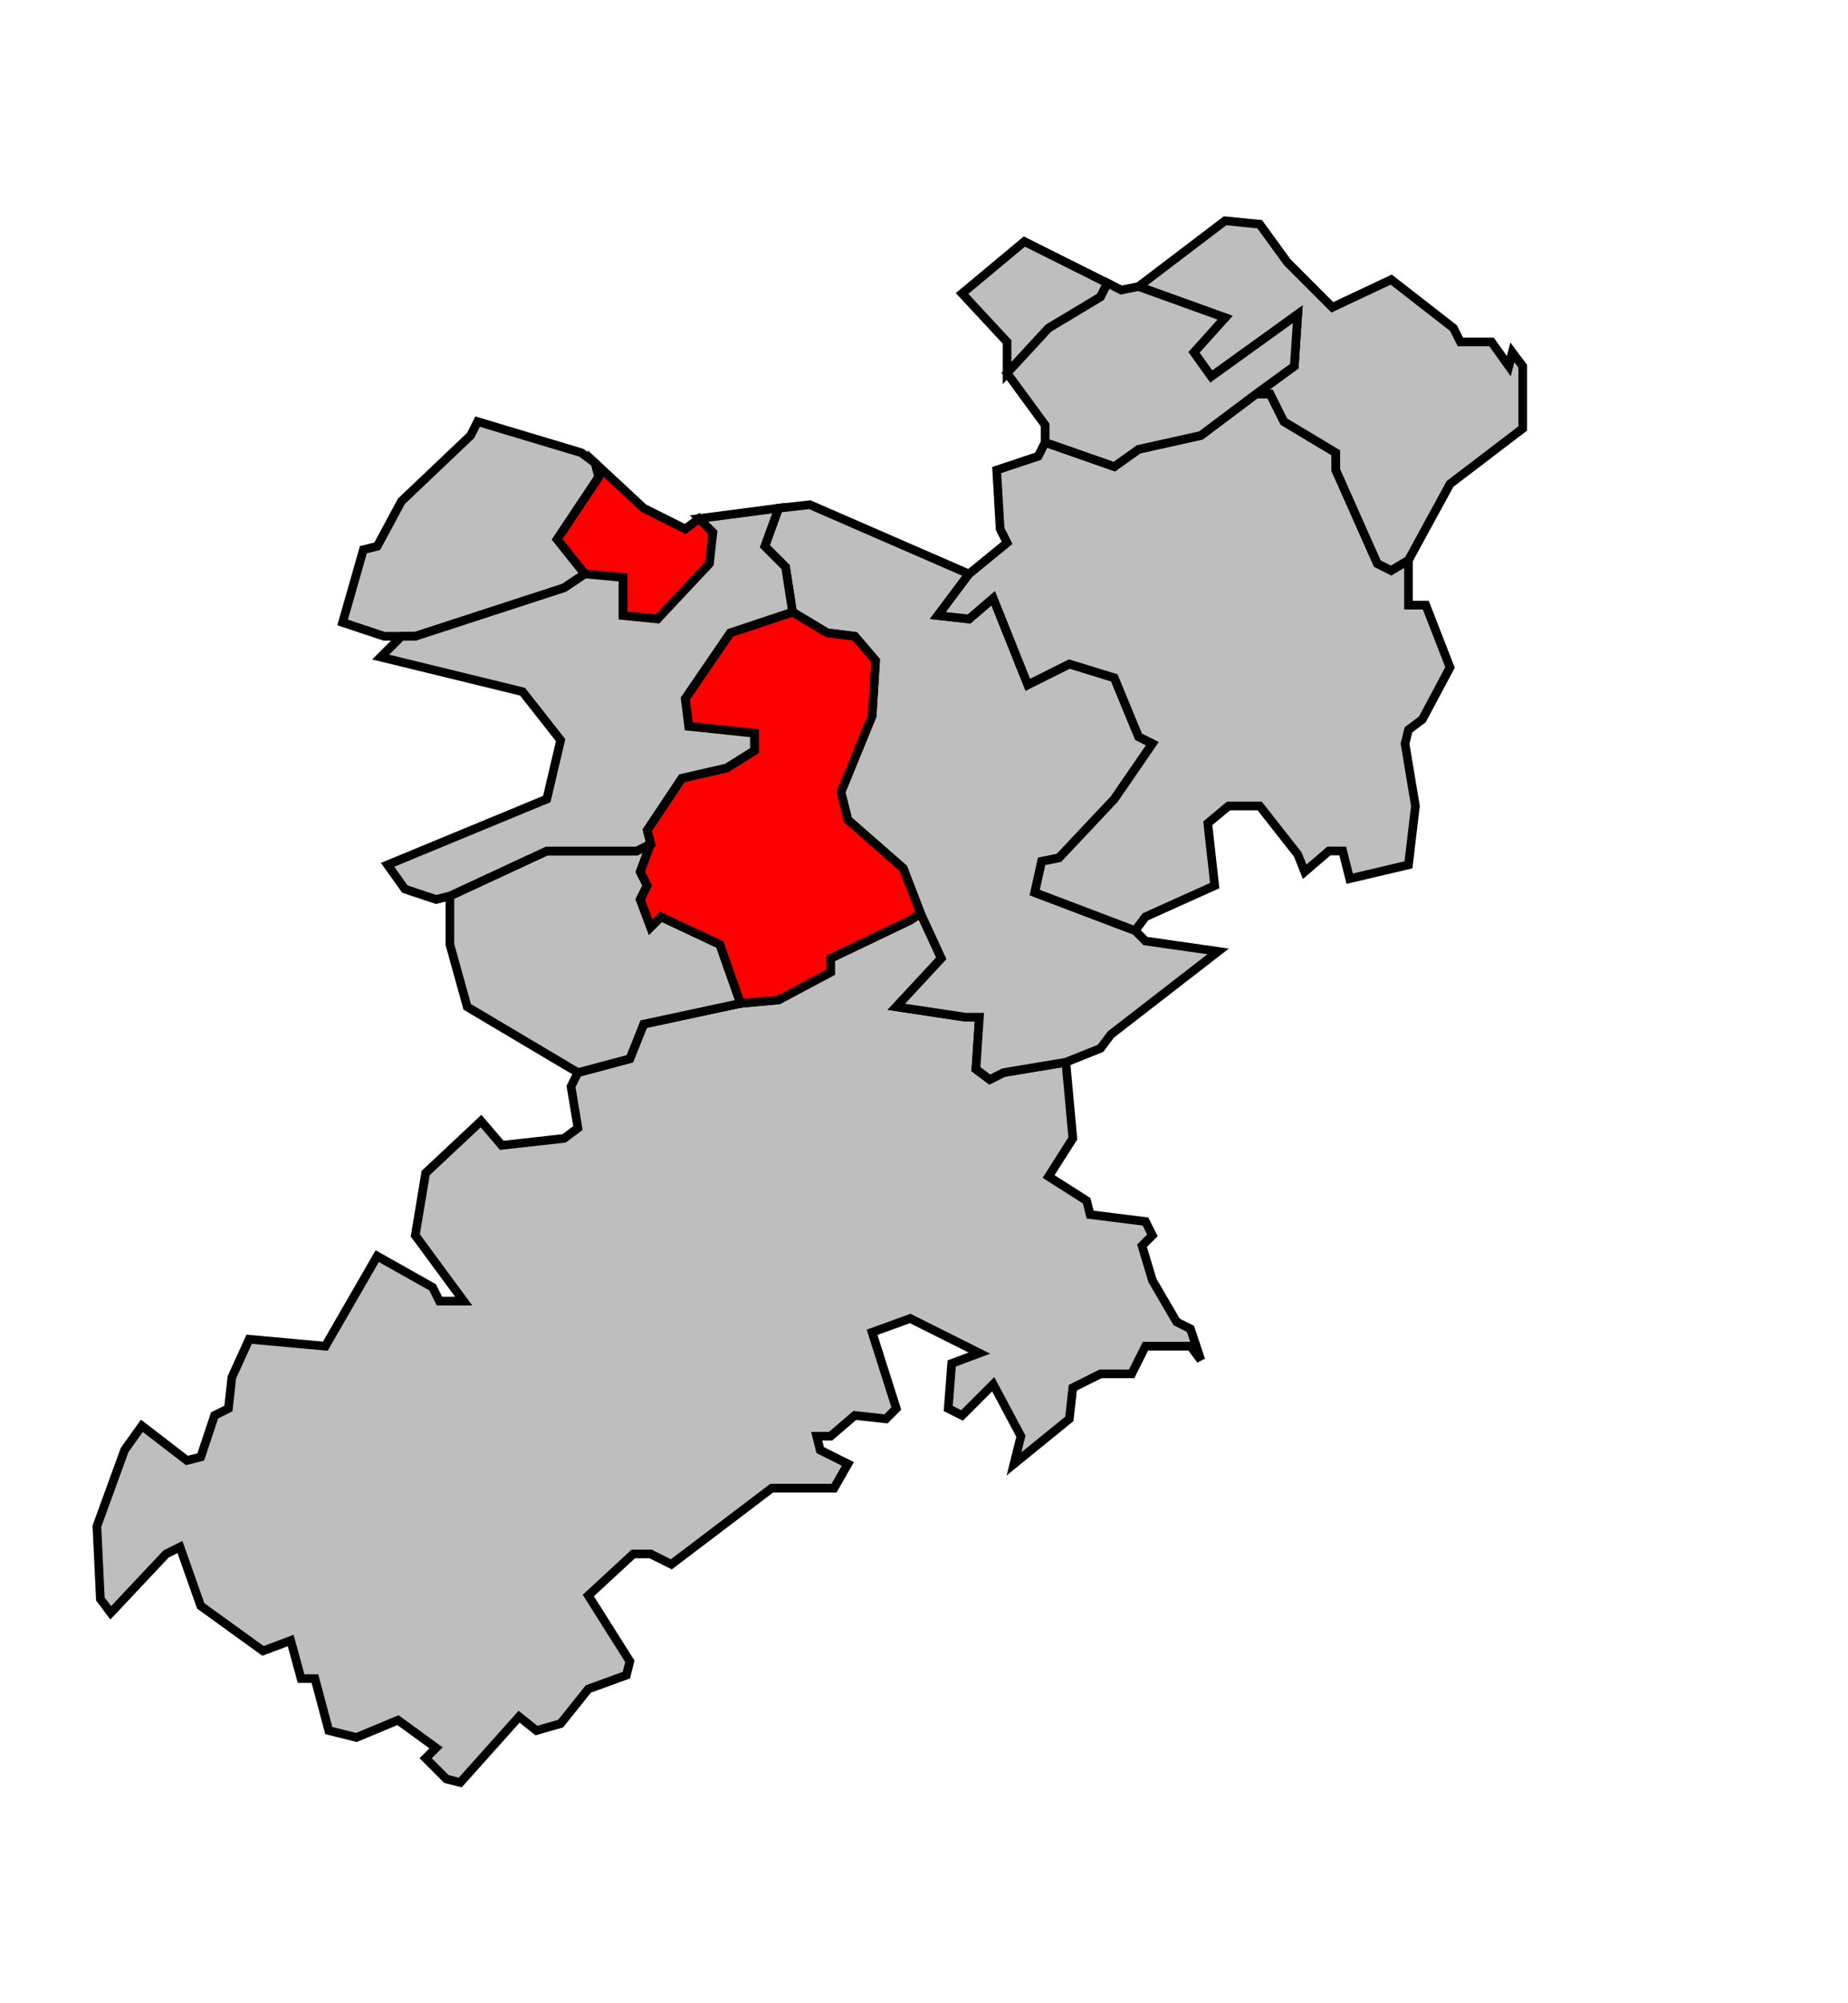
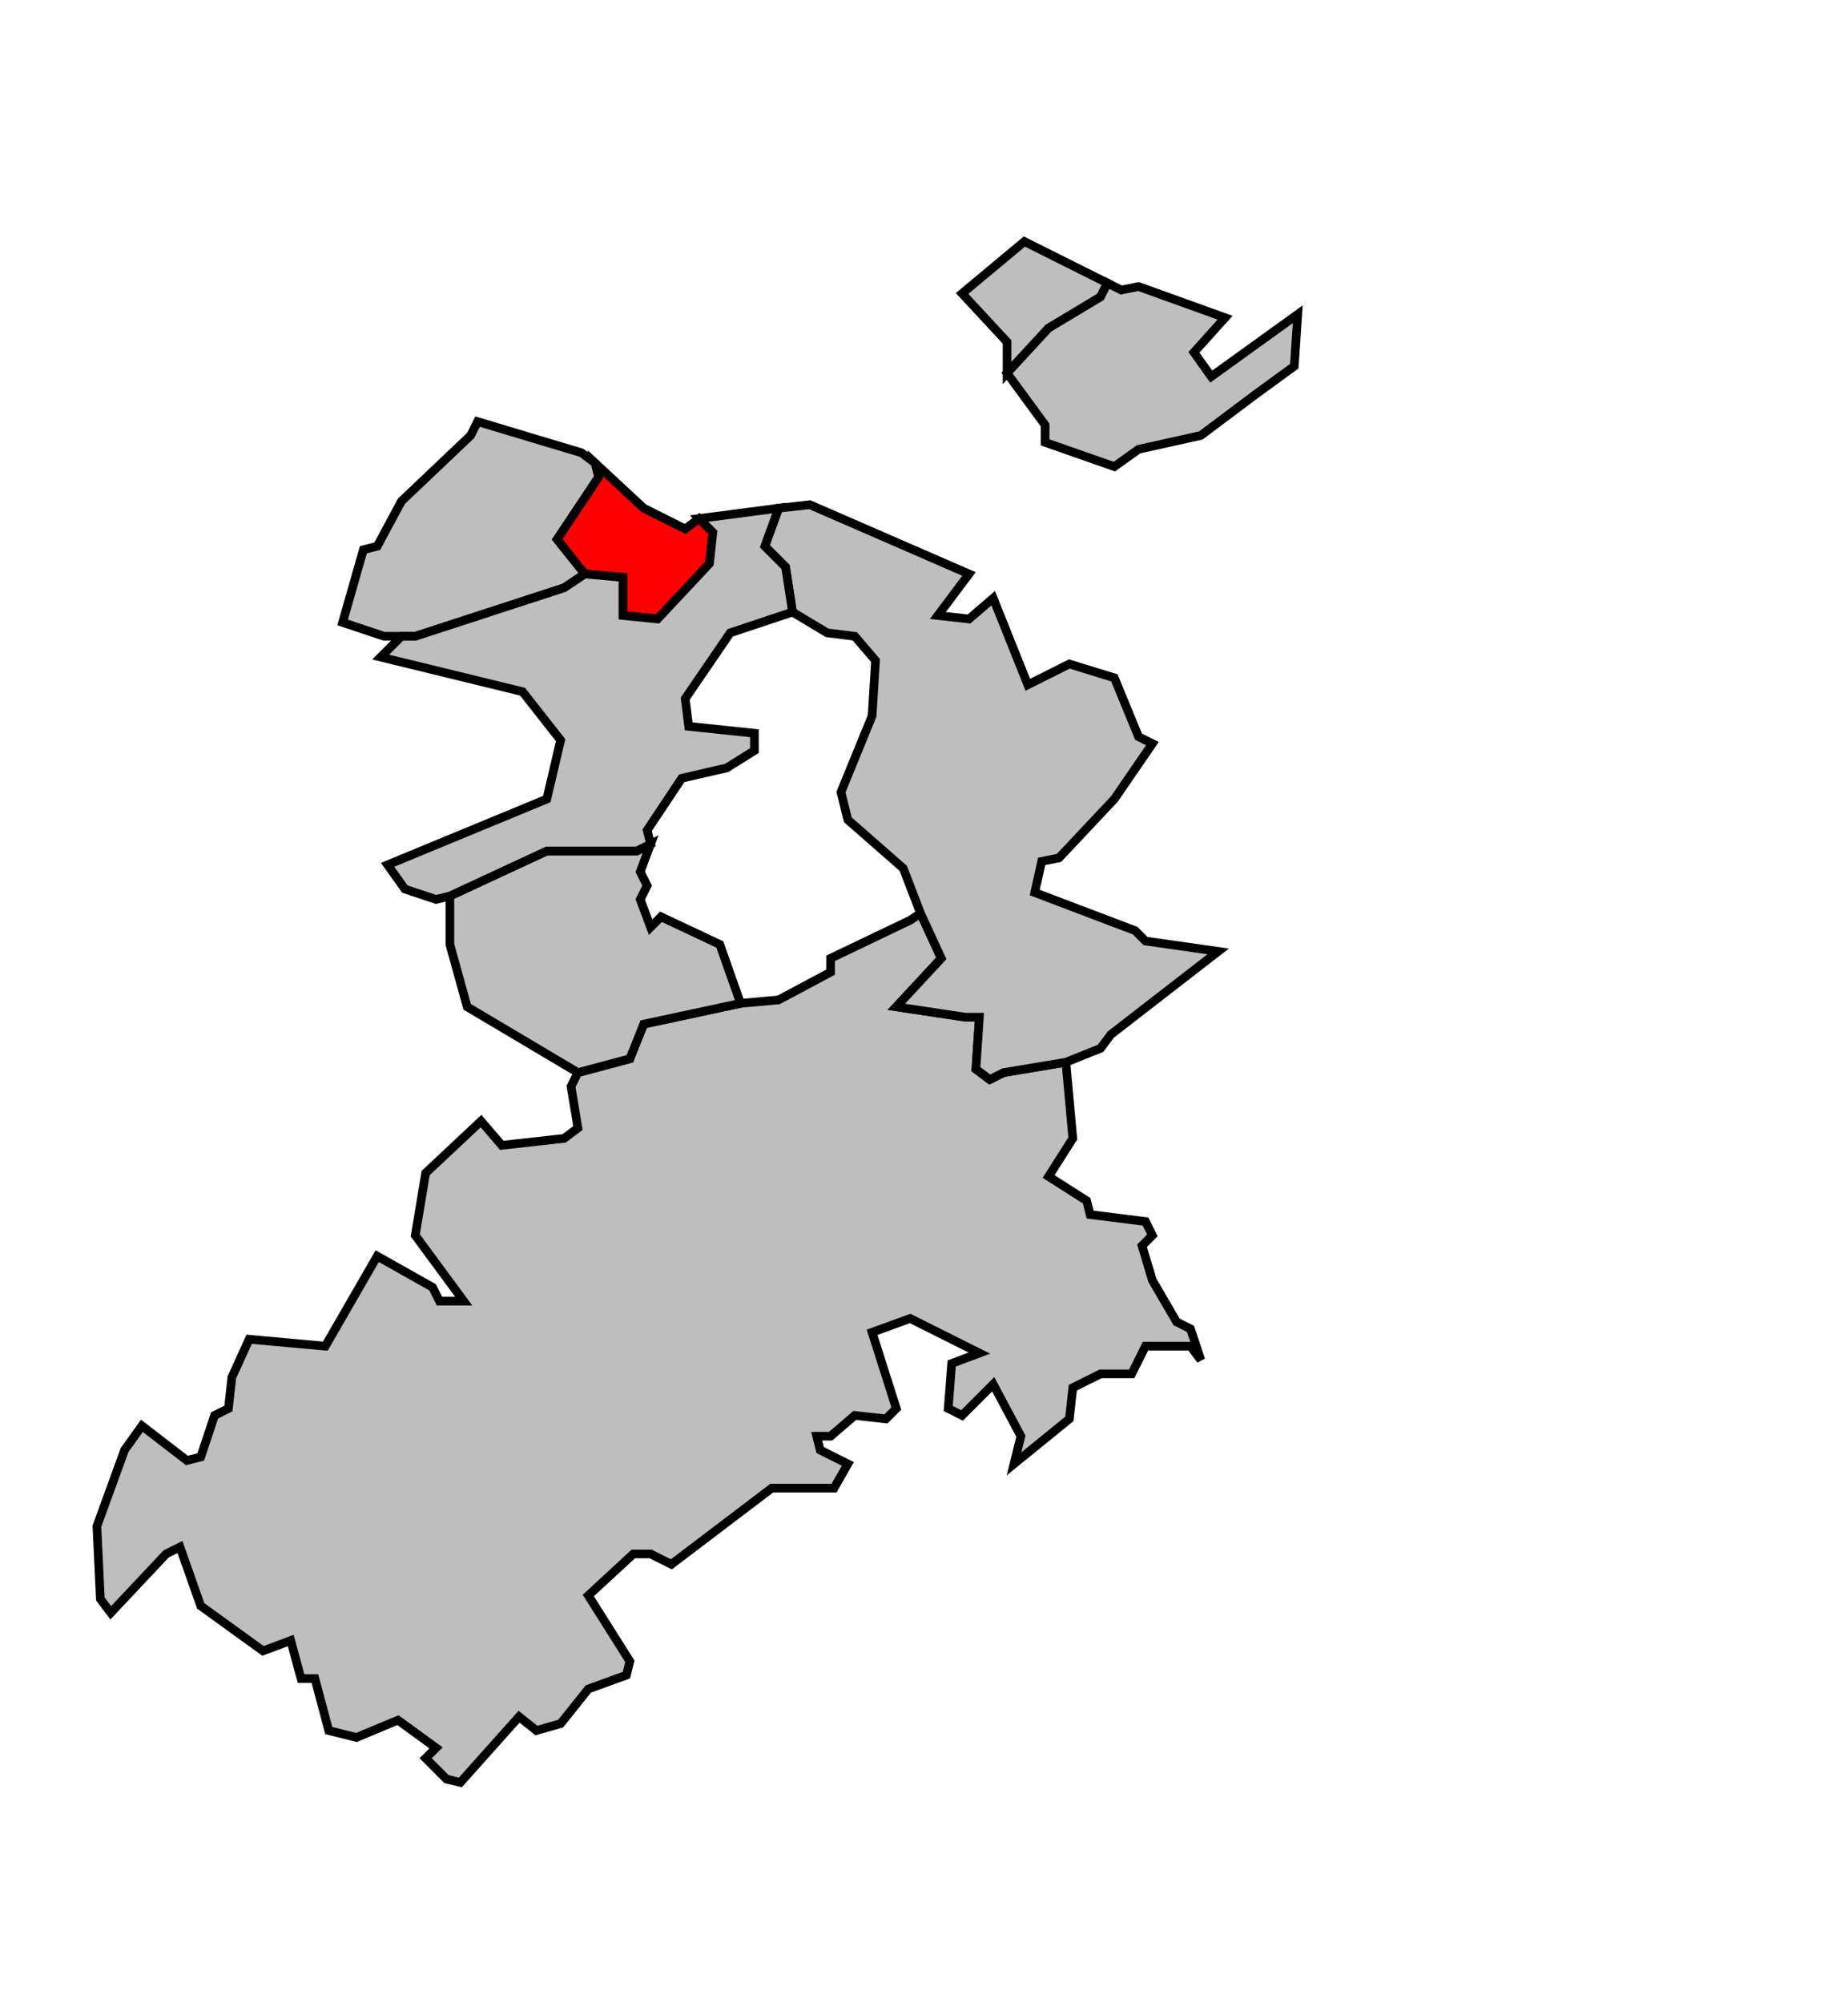
<svg xmlns="http://www.w3.org/2000/svg" xmlns:ns1="http://www.inkscape.org/namespaces/inkscape" xmlns:ns2="http://sodipodi.sourceforge.net/DTD/sodipodi-0.dtd" width="468px" height="507px" viewBox="66 0 534 507" preserveAspectRatio="xMidYMid meet" version="1.1" id="svg2" ns1:version="0.48.2 r9819" ns2:docname="Map_canton_code_57_49.svg">
  <defs id="defs28" />
  <ns2:namedview pagecolor="#ffffff" bordercolor="#666666" borderopacity="1" objecttolerance="10" gridtolerance="10" guidetolerance="10" ns1:pageopacity="0" ns1:pageshadow="2" ns1:window-width="640" ns1:window-height="480" id="namedview26" showgrid="false" ns1:zoom="2.5487845" ns1:cx="148.55056" ns1:cy="328.87079" ns1:window-x="0" ns1:window-y="0" ns1:window-maximized="0" ns1:current-layer="svg2" />
  <polygon points="94, 405 102, 383 107, 376 120, 386 124, 385 128, 373 132, 371 133, 362 138, 351 160, 353 175, 327 191, 336 193, 340 200, 340 186, 321 189, 303 205, 288 211, 295 229, 293 233, 290 231, 278 233, 274 248, 270 252, 260 280, 254 291, 253 306, 245 306, 241 329, 230 332, 228 338, 241 325, 255 345, 258 349, 258 348, 273 352, 276 356, 274 374, 271 376, 293 369, 304 380, 311 381, 315 397, 317 399, 321 396, 324 399, 334 406, 346 410, 348 413, 357 410, 353 397, 353 393, 361 384, 361 380, 363 376, 365 375, 374 359, 387 361, 379 353, 364 344, 373 340, 371 341, 358 349, 355 329, 345 318, 349 325, 371 322, 374 313, 373 306, 379 302, 379 303, 383 311, 387 307, 394 289, 394 260, 416 254, 413 249, 413 236, 425 248, 444 247, 448 236, 452 228, 462 221, 464 216, 460 199, 479 195, 478 189, 472 192, 469 181, 461 169, 466 161, 464 157, 449 153, 449 150, 438 142, 441 124, 428 118, 411 114, 413 98, 430 95, 426 94, 405 " style="opacity:1;fill:#bebebe;fill-opacity:1;stroke:#000000;stroke-width:2.5;stroke-miterlimit:4;stroke-dasharray:none;stroke-opacity:1" id="polygon4" />
  <polygon points="196, 223 224, 210 250, 210 254, 208 251, 216 253, 220 251, 224 254, 232 257, 229 274, 237 280, 254 252, 260 248, 270 233, 274 201, 255 196, 237 196, 223 " style="opacity:1;fill:#bebebe;fill-opacity:1;stroke:#000000;stroke-width:2.5;stroke-miterlimit:4;stroke-dasharray:none;stroke-opacity:1" id="polygon6" />
  <polygon points="171, 123 175, 122 182, 109 202, 90 204, 86 234, 95 238, 98 239, 102 227, 120 235, 130 229, 134 186, 148 177, 148 165, 144 171, 123 " style="opacity:1;fill:#bebebe;fill-opacity:1;stroke:#000000;stroke-width:2.5;stroke-miterlimit:4;stroke-dasharray:none;stroke-opacity:1" id="polygon8" />
  <polygon points="287, 122 291, 111 300, 110 346, 130 337, 142 346, 143 353, 137 363, 162 375, 156 388, 160 395, 177 399, 179 388, 195 372, 212 367, 213 365, 222 394, 233 397, 236 418, 239 387, 263 384, 267 374, 271 356, 274 352, 276 348, 273 349, 258 345, 258 325, 255 338, 241 332, 228 327, 215 311, 201 309, 193 318, 171 319, 155 313, 148 305, 147 295, 141 293, 128 287, 122 " style="opacity:1;fill:#bebebe;fill-opacity:1;stroke:#000000;stroke-width:2.5;stroke-miterlimit:4;stroke-dasharray:none;stroke-opacity:1" id="polygon10" />
-   <polygon points="346, 130 357, 121 355, 117 354, 100 366, 96 368, 92 388, 99 395, 94 413, 90 429, 78 433, 78 437, 86 452, 95 452, 100 464, 127 468, 129 473, 126 473, 139 478, 139 485, 157 477, 172 473, 175 472, 179 475, 197 473, 214 456, 218 454, 210 450, 210 443, 216 441, 211 430, 197 421, 197 415, 202 417, 220 397, 229 394, 233 365, 222 367, 213 372, 212 388, 195 399, 179 395, 177 388, 160 375, 156 363, 162 353, 137 346, 143 337, 142 346, 130 " style="opacity:1;fill:#bebebe;fill-opacity:1;stroke:#000000;stroke-width:2.5;stroke-miterlimit:4;stroke-dasharray:none;stroke-opacity:1" id="polygon12" />
-   <polygon points="254, 208 253, 204 263, 189 276, 186 284, 181 284, 176 265, 174 264, 166 277, 147 295, 141 305, 147 313, 148 319, 155 318, 171 309, 193 311, 201 327, 215 332, 228 329, 230 306, 241 306, 245 291, 253 280, 254 274, 237 257, 229 254, 232 251, 224 253, 220 251, 216 254, 208 " style="opacity:1;fill:#ff0000;fill-opacity:1;stroke:#000000;stroke-width:2.5;stroke-miterlimit:4;stroke-dasharray:none;stroke-opacity:1;color:#000000;fill-rule:nonzero;stroke-linecap:butt;stroke-linejoin:miter;stroke-dashoffset:0;marker:none;visibility:visible;display:inline;overflow:visible;enable-background:accumulate" id="polygon14" />
  <polygon points="238, 98 252, 111 264, 117 268, 114 272, 118 271, 127 256, 143 246, 142 246, 131 235, 130 227, 120 239, 102 238, 98 " style="opacity:1;fill:#ff0000;fill-opacity:1;stroke:#000000;stroke-width:2.5;stroke-miterlimit:4;stroke-dasharray:none;stroke-opacity:1" id="polygon16" />
  <polygon points="386, 46 384, 50 369, 59 357, 72 357, 63 344, 49 362, 34 386, 46 " style="opacity:1;fill:#bebebe;fill-opacity:1;stroke:#000000;stroke-width:2.5;stroke-miterlimit:4;stroke-dasharray:none;stroke-opacity:1" id="polygon18" />
-   <polygon points="473, 126 468, 129 464, 127 452, 100 452, 95 437, 86 433, 78 429, 78 440, 70 441, 55 416, 73 411, 66 420, 56 395, 47 420, 28 430, 29 438, 40 451, 53 468, 45 486, 59 488, 63 497, 63 502, 70 503, 66 506, 70 506, 88 485, 104 473, 126 " style="opacity:1;fill:#bebebe;fill-opacity:1;stroke:#000000;stroke-width:2.5;stroke-miterlimit:4;stroke-dasharray:none;stroke-opacity:1" id="polygon20" />
  <polygon points="176, 154 182, 148 186, 148 229, 134 235, 130 246, 131 246, 142 256, 143 271, 127 272, 118 268, 114 291, 111 287, 122 293, 128 295, 141 277, 147 264, 166 265, 174 284, 176 284, 181 276, 186 263, 189 253, 204 254, 208 250, 210 224, 210 196, 223 192, 224 183, 221 178, 214 224, 195 228, 178 217, 164 176, 154 " style="opacity:1;fill:#bebebe;fill-opacity:1;stroke:#000000;stroke-width:2.5;stroke-miterlimit:4;stroke-dasharray:none;stroke-opacity:1" id="polygon22" />
  <polygon points="357, 72 369, 59 384, 50 386, 46 390, 48 395, 47 420, 56 411, 66 416, 73 441, 55 440, 70 429, 78 413, 90 395, 94 388, 99 368, 92 368, 87 357, 72 " style="opacity:1;fill:#bebebe;fill-opacity:1;stroke:#000000;stroke-width:2.5;stroke-miterlimit:4;stroke-dasharray:none;stroke-opacity:1" id="polygon24" />
</svg>